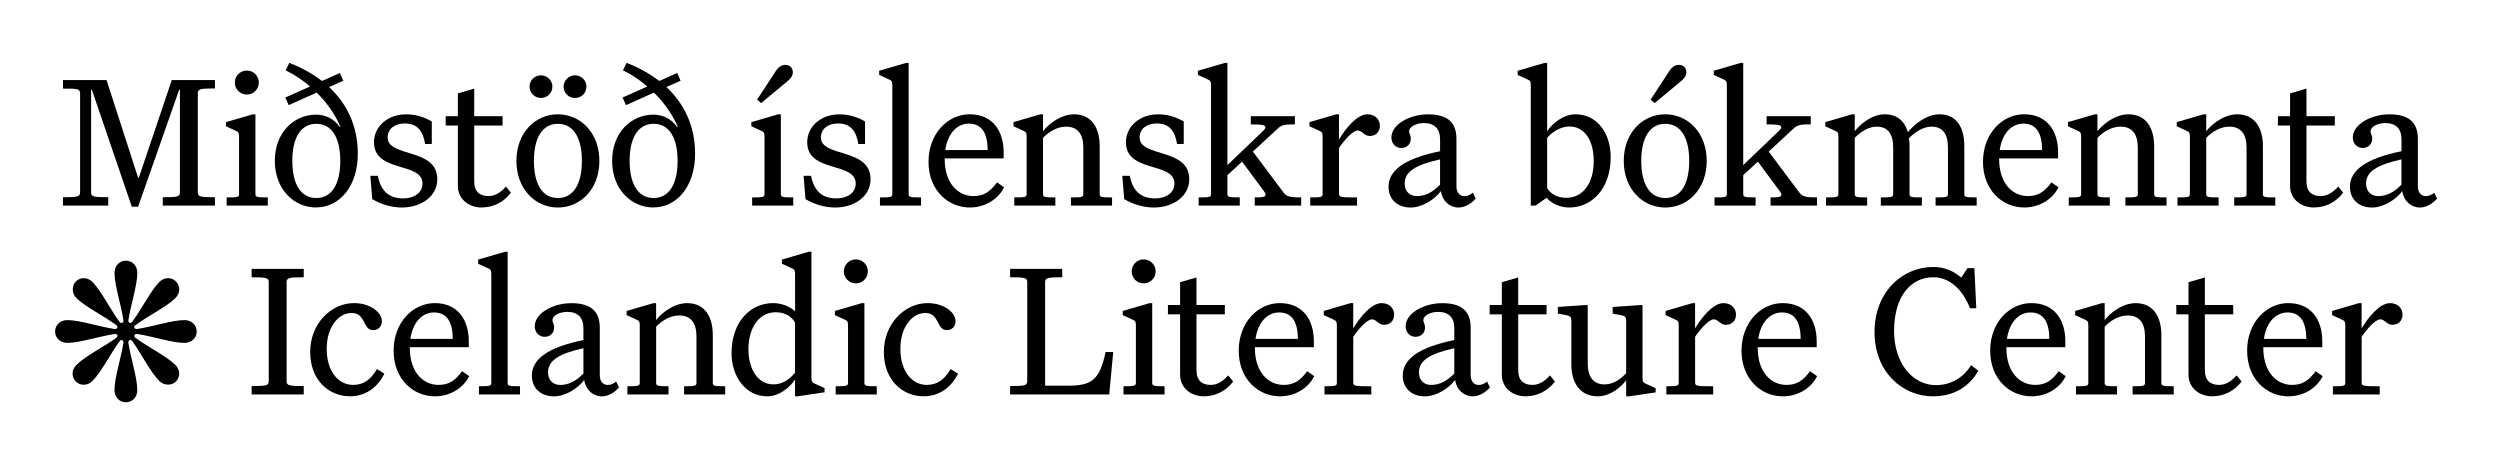
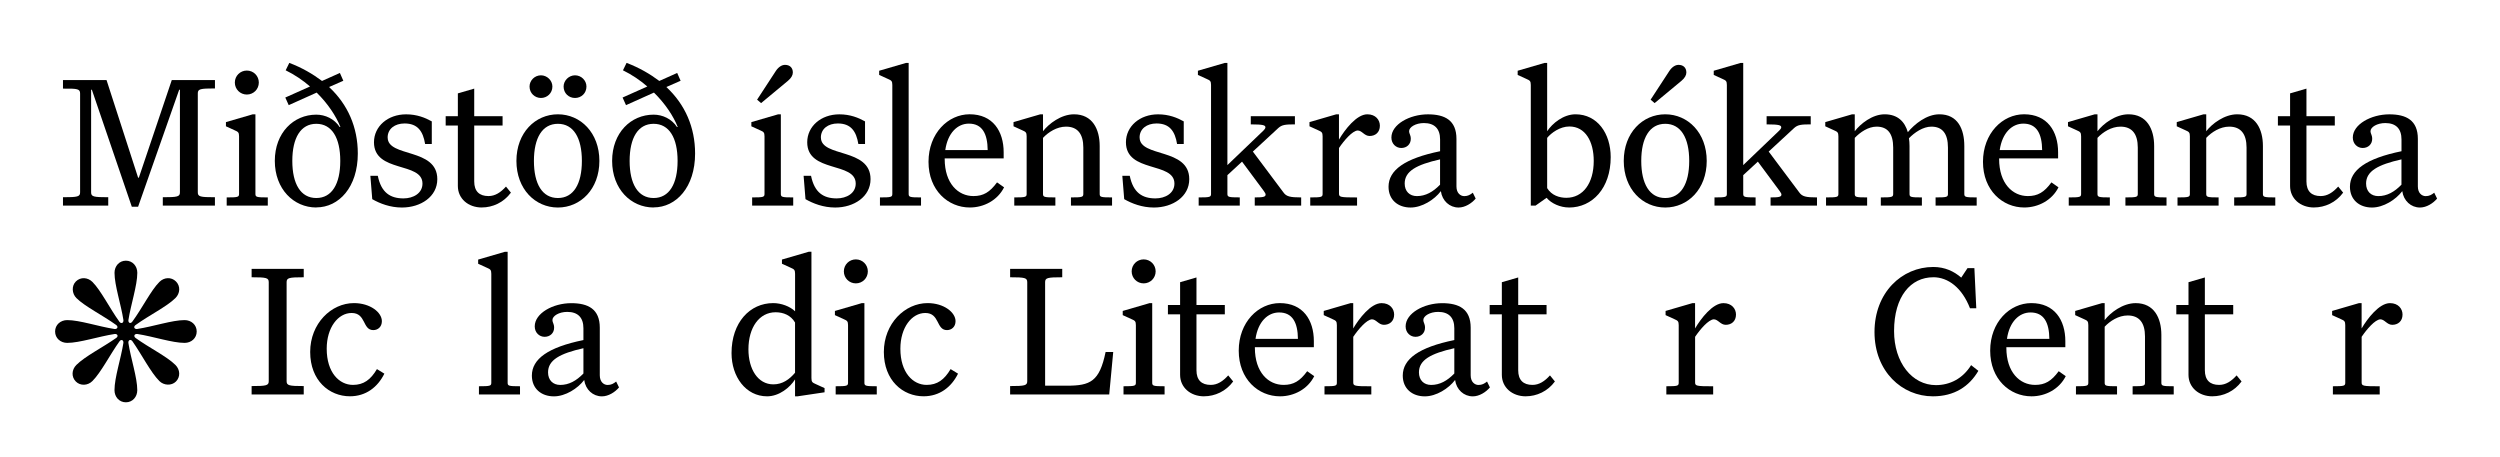
<svg xmlns="http://www.w3.org/2000/svg" id="Layer_1" data-name="Layer 1" viewBox="0 0 794.36 145.33">
  <g>
    <path d="M68.29,28.1c-4.71,0-5.44.18-5.44,1.57v31.43c0,1.39.73,1.57,5.44,1.57v2.66h-16.56v-2.66c4.71,0,5.44-.18,5.44-1.57V28.52h-.24l-13.05,37.17h-2l-12.69-37.17h-.24v32.58c0,1.39.72,1.57,5.44,1.57v2.66h-14.38v-2.66c4.71,0,5.44-.18,5.44-1.57v-31.37c0-1.45-.73-1.63-5.44-1.57v-2.72h13.84l10.03,31.01h.24l10.46-31.01h13.72v2.66Z" />
    <path d="M74.57,41.4l-2.78-1.27v-1.33l8.52-2.48h.85v25.26c0,1.03.3,1.15,3.93,1.15v2.6h-13.06v-2.6c3.63,0,3.93-.12,3.93-1.15v-18.25c0-1.27-.3-1.45-1.39-1.93ZM78.43,22.42c2.12,0,3.81,1.69,3.81,3.81s-1.69,3.81-3.81,3.81-3.81-1.69-3.81-3.81,1.69-3.81,3.81-3.81Z" />
    <path d="M100.5,65.93c-7.19,0-13.18-5.86-13.18-14.81s5.98-14.69,13.18-14.69c2.84,0,5.74,1.33,7.43,3.93h.24c-1.39-3.5-3.99-7.43-7.55-10.94l-8.88,3.99-1.09-2.42,7.86-3.51c-2.3-1.99-4.9-3.75-7.74-5.14l1.15-2.36c3.99,1.51,7.43,3.51,10.4,5.74l5.68-2.54,1.09,2.48-4.53,1.99c5.98,5.56,9.13,12.81,9.13,21.15,0,10.64-5.98,17.1-13.18,17.1ZM100.5,39.34c-4.96,0-7.62,4.47-7.62,11.79s2.66,11.79,7.62,11.79,7.62-4.47,7.62-11.79-2.66-11.79-7.62-11.79Z" />
    <path d="M123.18,43.69c0,6.41,15.77,3.2,15.77,13.24,0,5.56-5.26,9.01-11.24,9.01-3.75,0-7.01-1.27-9.43-2.66l-.6-7.43h2.36c1.09,5.38,3.99,7.19,8.16,7.19,3.14,0,6.04-1.63,6.04-4.71,0-7.01-15.41-3.32-15.41-13.12,0-5.08,4.41-8.88,10.21-8.88,3.45,0,6.1,1.09,8.16,2.24v7.19h-2.12c-.66-4.05-2.36-6.53-6.53-6.53-3.08,0-5.38,1.69-5.38,4.47Z" />
    <path d="M153.1,65.93c-4.35,0-7.62-2.84-7.62-6.83v-19.22h-3.87v-2.96h3.87v-7.25l5.2-1.51v8.76h9.01v2.96h-9.01v17.77c0,3.14,1.63,4.65,4.53,4.65,2.12,0,3.87-1.15,5.56-3.02l1.57,1.93c-2.3,3.14-5.8,4.71-9.25,4.71Z" />
    <path d="M177.27,36.32c7.19,0,13.18,5.86,13.18,14.81s-5.98,14.81-13.18,14.81-13.18-5.86-13.18-14.81,5.98-14.81,13.18-14.81ZM171.89,23.93c1.93,0,3.63,1.63,3.63,3.57,0,2.12-1.69,3.63-3.63,3.63s-3.63-1.51-3.63-3.63c0-1.93,1.63-3.57,3.63-3.57ZM177.27,39.34c-4.96,0-7.62,4.47-7.62,11.79s2.66,11.79,7.62,11.79,7.62-4.47,7.62-11.79-2.66-11.79-7.62-11.79ZM182.71,23.93c1.99,0,3.63,1.63,3.63,3.57,0,2.12-1.63,3.63-3.63,3.63s-3.63-1.51-3.63-3.63c0-1.93,1.69-3.57,3.63-3.57Z" />
    <path d="M207.68,65.93c-7.19,0-13.18-5.86-13.18-14.81s5.98-14.69,13.18-14.69c2.84,0,5.74,1.33,7.43,3.93h.24c-1.39-3.5-3.99-7.43-7.56-10.94l-8.88,3.99-1.09-2.42,7.86-3.51c-2.3-1.99-4.9-3.75-7.74-5.14l1.15-2.36c3.99,1.51,7.43,3.51,10.4,5.74l5.68-2.54,1.09,2.48-4.53,1.99c5.98,5.56,9.13,12.81,9.13,21.15,0,10.64-5.98,17.1-13.18,17.1ZM207.68,39.34c-4.96,0-7.62,4.47-7.62,11.79s2.66,11.79,7.62,11.79,7.62-4.47,7.62-11.79-2.66-11.79-7.62-11.79Z" />
    <path d="M241.52,41.4l-2.78-1.27v-1.33l8.52-2.48h.85v25.26c0,1.03.3,1.15,3.93,1.15v2.6h-13.05v-2.6c3.63,0,3.93-.12,3.93-1.15v-18.25c0-1.27-.3-1.45-1.39-1.93ZM246.48,22.6c.91-1.39,2-1.99,2.96-1.99,1.51,0,2.48.91,2.48,2.42,0,.85-.48,1.75-1.57,2.66l-8.52,7.07-1.27-1.09,5.92-9.07Z" />
    <path d="M260.84,43.69c0,6.41,15.77,3.2,15.77,13.24,0,5.56-5.26,9.01-11.24,9.01-3.75,0-7.01-1.27-9.43-2.66l-.6-7.43h2.36c1.09,5.38,3.99,7.19,8.16,7.19,3.14,0,6.04-1.63,6.04-4.71,0-7.01-15.41-3.32-15.41-13.12,0-5.08,4.41-8.88,10.21-8.88,3.45,0,6.1,1.09,8.16,2.24v7.19h-2.12c-.67-4.05-2.36-6.53-6.53-6.53-3.08,0-5.38,1.69-5.38,4.47Z" />
    <path d="M282.13,25.08l-2.78-1.27v-1.33l8.52-2.48h.85v41.58c0,1.03.3,1.15,3.93,1.15v2.6h-13.05v-2.6c3.63,0,3.93-.12,3.93-1.15V27.01c0-1.27-.3-1.45-1.39-1.93Z" />
    <path d="M308.15,65.93c-6.89,0-13.12-5.44-13.12-14.51s6.23-15.11,13.06-15.11c7.37,0,10.82,5.38,10.82,12.09v1.93h-18.74v.18c0,7.8,4.29,11.79,9.13,11.79,3.14,0,5.2-1.21,7.5-4.35l2.24,1.57c-2.05,4.11-6.41,6.41-10.88,6.41ZM300.35,47.68h13.48c-.06-5.14-1.69-8.4-5.98-8.4-3.57,0-6.71,2.9-7.49,8.4Z" />
    <path d="M335.33,65.33h-13.05v-2.6c3.63,0,3.93-.12,3.93-1.15v-18.25c0-1.27-.3-1.45-1.39-1.93l-2.78-1.27v-1.33l8.52-2.48h.85v5.38c1.81-2.36,5.74-5.38,9.85-5.38,5.86,0,8.16,4.71,8.16,10.09v15.17c0,1.03.3,1.15,3.93,1.15v2.6h-13.06v-2.6c3.63,0,3.93-.12,3.93-1.15v-14.69c0-4.23-1.75-6.65-5.5-6.65-2.9,0-5.62,1.75-7.31,3.57v17.77c0,1.03.3,1.15,3.93,1.15v2.6Z" />
    <path d="M362.11,43.69c0,6.41,15.77,3.2,15.77,13.24,0,5.56-5.26,9.01-11.24,9.01-3.75,0-7.01-1.27-9.43-2.66l-.6-7.43h2.36c1.09,5.38,3.99,7.19,8.16,7.19,3.14,0,6.04-1.63,6.04-4.71,0-7.01-15.41-3.32-15.41-13.12,0-5.08,4.41-8.88,10.21-8.88,3.45,0,6.1,1.09,8.16,2.24v7.19h-2.12c-.66-4.05-2.36-6.53-6.53-6.53-3.08,0-5.38,1.69-5.38,4.47Z" />
    <path d="M393.92,65.33h-13.05v-2.6c3.63,0,3.93-.12,3.93-1.15V27.01c0-1.27-.3-1.45-1.39-1.93l-2.78-1.27v-1.33l8.52-2.48h.85v32.46l11.48-11c.24-.24.6-.67.6-.97,0-.67-.54-.97-4.65-.97v-2.6h14.02v2.6c-3.02,0-4.11.12-5.26,1.15l-8.1,7.49,9.73,13c.91,1.27,2.05,1.57,5.62,1.57v2.6h-14.75v-2.6c2.72,0,3.45-.18,3.45-.91,0-.3-.18-.54-.54-1.09l-6.95-9.37-4.65,4.29v5.92c0,1.03.3,1.15,3.93,1.15v2.6Z" />
    <path d="M431.19,65.33h-14.87v-2.6c3.63,0,3.93-.12,3.93-1.15v-18.25c0-1.27-.3-1.45-1.39-1.93l-2.78-1.27v-1.33l8.52-2.48h.85v8.04c1.81-3.08,5.56-8.04,9.01-8.04,2.66,0,3.99,1.81,3.99,3.63,0,2.12-1.45,3.26-3.26,3.26-1.69,0-2.42-1.75-3.81-1.75-1.69.12-4.29,3.14-5.92,5.56v14.45c0,1.15.3,1.27,5.74,1.27v2.6Z" />
    <path d="M457.82,60.74c-2.05,2.72-5.98,5.2-9.61,5.2-4.05,0-7.01-2.48-7.01-6.59,0-5.32,5.2-9.01,16.38-11.3v-3.75c0-3.38-1.75-5.2-5.14-5.2-2.6,0-4.71,1.27-4.71,2.6,0,.79.54,1.15.54,2.42,0,1.69-1.27,2.9-3.02,2.9-1.63,0-3.14-1.27-3.14-3.32,0-4.17,5.8-7.37,11.6-7.37,5.38,0,9.07,1.87,9.07,7.8v15.11c0,2.18,1.33,3.08,2.48,3.08s1.87-.42,2.72-1.09l.91,1.87c-1.27,1.51-3.38,2.84-5.44,2.84-2.84,0-5.2-2.12-5.62-5.2ZM446.33,58.32c0,2.48,1.57,3.99,3.87,3.99,2.78,0,5.14-1.33,7.37-3.63v-8.04c-7.5,1.69-11.24,3.75-11.24,7.68Z" />
    <path d="M498.55,65.93c-2.78,0-5.62-1.27-7.13-3.08l-3.51,2.48h-1.51V27.01c0-1.27-.3-1.45-1.39-1.93l-2.78-1.27v-1.33l8.52-2.48h.85v21.7c1.63-2.48,5.14-5.38,9.01-5.38,6.95,0,11.18,6.1,11.18,13.6,0,9.91-5.86,16.02-13.24,16.02ZM491.6,43.81v15.96c1.39,2.3,3.87,3.08,6.1,3.08,5.26,0,8.7-4.59,8.7-11.72,0-6.17-2.66-10.94-7.74-10.94-2.96,0-5.74,2-7.07,3.63Z" />
    <path d="M529.12,36.32c7.19,0,13.18,5.86,13.18,14.81s-5.98,14.81-13.18,14.81-13.18-5.86-13.18-14.81,5.98-14.81,13.18-14.81ZM529.12,39.34c-4.96,0-7.62,4.47-7.62,11.79s2.66,11.79,7.62,11.79,7.62-4.47,7.62-11.79-2.66-11.79-7.62-11.79ZM530.39,22.6c.91-1.39,2-1.99,2.96-1.99,1.51,0,2.48.91,2.48,2.42,0,.85-.48,1.75-1.57,2.66l-8.52,7.07-1.27-1.09,5.92-9.07Z" />
    <path d="M557.82,65.33h-13.05v-2.6c3.63,0,3.93-.12,3.93-1.15V27.01c0-1.27-.3-1.45-1.39-1.93l-2.78-1.27v-1.33l8.52-2.48h.85v32.46l11.48-11c.24-.24.6-.67.6-.97,0-.67-.54-.97-4.65-.97v-2.6h14.02v2.6c-3.02,0-4.11.12-5.26,1.15l-8.1,7.49,9.73,13c.91,1.27,2.05,1.57,5.62,1.57v2.6h-14.75v-2.6c2.72,0,3.45-.18,3.45-.91,0-.3-.18-.54-.54-1.09l-6.95-9.37-4.65,4.29v5.92c0,1.03.3,1.15,3.93,1.15v2.6Z" />
    <path d="M593.27,65.33h-13.06v-2.6c3.63,0,3.93-.12,3.93-1.15v-18.25c0-1.27-.3-1.45-1.39-1.93l-2.78-1.27v-1.33l8.52-2.48h.85v5.38c1.81-2.36,5.56-5.38,9.49-5.38,4.17,0,6.41,2.36,7.37,5.68,2.12-2.54,5.92-5.68,10.03-5.68,5.86,0,7.92,4.71,7.92,10.09v15.17c0,1.03.3,1.15,3.93,1.15v2.6h-13.06v-2.6c3.63,0,3.93-.12,3.93-1.15v-14.69c0-4.41-1.75-6.65-5.26-6.65-2.66,0-5.38,1.87-7.13,3.69.12.79.18,1.63.18,2.48v15.17c0,1.03.3,1.15,3.93,1.15v2.6h-13.05v-2.6c3.63,0,3.93-.12,3.93-1.15v-14.69c0-4.41-1.75-6.65-5.26-6.65-2.66,0-5.2,1.75-6.95,3.57v17.77c0,1.03.3,1.15,3.93,1.15v2.6Z" />
    <path d="M643.2,65.93c-6.89,0-13.12-5.44-13.12-14.51s6.22-15.11,13.05-15.11c7.37,0,10.82,5.38,10.82,12.09v1.93h-18.74v.18c0,7.8,4.29,11.79,9.13,11.79,3.14,0,5.2-1.21,7.49-4.35l2.24,1.57c-2.05,4.11-6.41,6.41-10.88,6.41ZM635.4,47.68h13.48c-.06-5.14-1.69-8.4-5.98-8.4-3.57,0-6.71,2.9-7.5,8.4Z" />
    <path d="M670.38,65.33h-13.05v-2.6c3.63,0,3.93-.12,3.93-1.15v-18.25c0-1.27-.3-1.45-1.39-1.93l-2.78-1.27v-1.33l8.52-2.48h.85v5.38c1.81-2.36,5.74-5.38,9.85-5.38,5.86,0,8.16,4.71,8.16,10.09v15.17c0,1.03.3,1.15,3.93,1.15v2.6h-13.06v-2.6c3.63,0,3.93-.12,3.93-1.15v-14.69c0-4.23-1.75-6.65-5.5-6.65-2.9,0-5.62,1.75-7.31,3.57v17.77c0,1.03.3,1.15,3.93,1.15v2.6Z" />
    <path d="M704.94,65.33h-13.05v-2.6c3.63,0,3.93-.12,3.93-1.15v-18.25c0-1.27-.3-1.45-1.39-1.93l-2.78-1.27v-1.33l8.52-2.48h.85v5.38c1.81-2.36,5.74-5.38,9.85-5.38,5.86,0,8.16,4.71,8.16,10.09v15.17c0,1.03.3,1.15,3.93,1.15v2.6h-13.06v-2.6c3.63,0,3.93-.12,3.93-1.15v-14.69c0-4.23-1.75-6.65-5.5-6.65-2.9,0-5.62,1.75-7.31,3.57v17.77c0,1.03.3,1.15,3.93,1.15v2.6Z" />
    <path d="M735.28,65.93c-4.35,0-7.62-2.84-7.62-6.83v-19.22h-3.87v-2.96h3.87v-7.25l5.2-1.51v8.76h9.01v2.96h-9.01v17.77c0,3.14,1.63,4.65,4.53,4.65,2.12,0,3.87-1.15,5.56-3.02l1.57,1.93c-2.3,3.14-5.8,4.71-9.25,4.71Z" />
    <path d="M763.3,60.74c-2.05,2.72-5.98,5.2-9.61,5.2-4.05,0-7.01-2.48-7.01-6.59,0-5.32,5.2-9.01,16.38-11.3v-3.75c0-3.38-1.75-5.2-5.14-5.2-2.6,0-4.71,1.27-4.71,2.6,0,.79.54,1.15.54,2.42,0,1.69-1.27,2.9-3.02,2.9-1.63,0-3.14-1.27-3.14-3.32,0-4.17,5.8-7.37,11.6-7.37,5.38,0,9.07,1.87,9.07,7.8v15.11c0,2.18,1.33,3.08,2.48,3.08s1.87-.42,2.72-1.09l.91,1.87c-1.27,1.51-3.38,2.84-5.44,2.84-2.84,0-5.2-2.12-5.62-5.2ZM751.81,58.32c0,2.48,1.57,3.99,3.87,3.99,2.78,0,5.14-1.33,7.37-3.63v-8.04c-7.49,1.69-11.24,3.75-11.24,7.68Z" />
    <path d="M96.51,125.33h-16.56v-2.66c4.71,0,5.44-.18,5.44-1.57v-31.43c0-1.39-.73-1.57-5.44-1.57v-2.66h16.56v2.66c-4.71,0-5.44.18-5.44,1.57v31.43c0,1.39.73,1.57,5.44,1.57v2.66Z" />
    <path d="M103.81,110.82c0,7.56,3.99,11.48,8.34,11.48,3.38,0,5.62-1.63,7.62-5.02l2.36,1.45c-2.12,4.29-5.86,7.19-10.94,7.19-6.59,0-12.63-5.02-12.63-14.08s6.71-15.53,13.9-15.53c5.2,0,8.88,2.96,8.88,5.74,0,1.87-1.33,2.84-2.72,2.84-3.51,0-2.24-5.44-6.89-5.44-4.29,0-7.92,4.59-7.92,11.36Z" />
-     <path d="M138.19,125.93c-6.89,0-13.12-5.44-13.12-14.51s6.23-15.11,13.06-15.11c7.37,0,10.82,5.38,10.82,12.09v1.93h-18.74v.18c0,7.8,4.29,11.79,9.13,11.79,3.14,0,5.2-1.21,7.5-4.35l2.24,1.57c-2.05,4.11-6.41,6.41-10.88,6.41ZM130.39,107.68h13.48c-.06-5.14-1.69-8.4-5.98-8.4-3.57,0-6.71,2.9-7.49,8.4Z" />
    <path d="M154.71,85.08l-2.78-1.27v-1.33l8.52-2.48h.85v41.58c0,1.03.3,1.15,3.93,1.15v2.6h-13.05v-2.6c3.63,0,3.93-.12,3.93-1.15v-34.57c0-1.27-.3-1.45-1.39-1.93Z" />
    <path d="M185.62,120.74c-2.05,2.72-5.98,5.2-9.61,5.2-4.05,0-7.01-2.48-7.01-6.59,0-5.32,5.2-9.01,16.38-11.3v-3.75c0-3.38-1.75-5.2-5.14-5.2-2.6,0-4.71,1.27-4.71,2.6,0,.79.54,1.15.54,2.42,0,1.69-1.27,2.9-3.02,2.9-1.63,0-3.14-1.27-3.14-3.32,0-4.17,5.8-7.37,11.6-7.37,5.38,0,9.07,1.87,9.07,7.8v15.11c0,2.18,1.33,3.08,2.48,3.08s1.87-.42,2.72-1.09l.91,1.87c-1.27,1.51-3.38,2.84-5.44,2.84-2.84,0-5.2-2.12-5.62-5.2ZM174.14,118.32c0,2.48,1.57,3.99,3.87,3.99,2.78,0,5.14-1.33,7.37-3.63v-8.04c-7.49,1.69-11.24,3.75-11.24,7.68Z" />
-     <path d="M212.41,125.33h-13.06v-2.6c3.63,0,3.93-.12,3.93-1.15v-18.25c0-1.27-.3-1.45-1.39-1.93l-2.78-1.27v-1.33l8.52-2.48h.85v5.38c1.81-2.36,5.74-5.38,9.85-5.38,5.86,0,8.16,4.71,8.16,10.09v15.17c0,1.03.3,1.15,3.93,1.15v2.6h-13.05v-2.6c3.63,0,3.93-.12,3.93-1.15v-14.69c0-4.23-1.75-6.65-5.5-6.65-2.9,0-5.62,1.75-7.31,3.57v17.77c0,1.03.3,1.15,3.93,1.15v2.6Z" />
    <path d="M253.47,125.93h-.85v-5.38c-1.57,2.54-5.02,5.38-8.88,5.38-6.77,0-11.3-6.23-11.3-13.72,0-9.79,5.86-15.9,13.24-15.9,2.54,0,5.32,1.03,6.95,2.6v-11.91c0-1.27-.3-1.45-1.39-1.93l-2.78-1.27v-1.33l8.52-2.48h.85v40.13c0,1.27.3,1.45,1.39,1.93l2.78,1.27v1.33l-8.52,1.27ZM245.73,122.13c2.96,0,5.14-1.63,6.89-3.69v-15.96c-1.33-2.3-3.69-3.26-6.17-3.26-5.2,0-8.64,4.84-8.64,11.79,0,6.23,2.96,11.12,7.92,11.12Z" />
    <path d="M268.07,101.4l-2.78-1.27v-1.33l8.52-2.48h.85v25.26c0,1.03.3,1.15,3.93,1.15v2.6h-13.06v-2.6c3.63,0,3.93-.12,3.93-1.15v-18.25c0-1.27-.3-1.45-1.39-1.93ZM271.94,82.42c2.12,0,3.81,1.69,3.81,3.81s-1.69,3.81-3.81,3.81-3.81-1.69-3.81-3.81,1.69-3.81,3.81-3.81Z" />
    <path d="M286.09,110.82c0,7.56,3.99,11.48,8.34,11.48,3.38,0,5.62-1.63,7.62-5.02l2.36,1.45c-2.12,4.29-5.86,7.19-10.94,7.19-6.59,0-12.63-5.02-12.63-14.08s6.71-15.53,13.9-15.53c5.2,0,8.88,2.96,8.88,5.74,0,1.87-1.33,2.84-2.72,2.84-3.5,0-2.24-5.44-6.89-5.44-4.29,0-7.92,4.59-7.92,11.36Z" />
    <path d="M352.45,125.33h-31.49v-2.66c4.71,0,5.44-.18,5.44-1.57v-31.43c0-1.39-.73-1.57-5.44-1.57v-2.66h16.56v2.66c-4.71,0-5.44.18-5.44,1.57v32.88h6.95c7.43,0,10.33-1.33,12.27-10.7h2.42l-1.27,13.48Z" />
    <path d="M359.52,101.4l-2.78-1.27v-1.33l8.52-2.48h.85v25.26c0,1.03.3,1.15,3.93,1.15v2.6h-13.05v-2.6c3.63,0,3.93-.12,3.93-1.15v-18.25c0-1.27-.3-1.45-1.39-1.93ZM363.39,82.42c2.12,0,3.81,1.69,3.81,3.81s-1.69,3.81-3.81,3.81-3.81-1.69-3.81-3.81,1.69-3.81,3.81-3.81Z" />
    <path d="M382.59,125.93c-4.35,0-7.62-2.84-7.62-6.83v-19.22h-3.87v-2.96h3.87v-7.25l5.2-1.51v8.76h9.01v2.96h-9.01v17.77c0,3.14,1.63,4.65,4.53,4.65,2.12,0,3.87-1.15,5.56-3.02l1.57,1.93c-2.3,3.14-5.8,4.71-9.25,4.71Z" />
    <path d="M406.72,125.93c-6.89,0-13.12-5.44-13.12-14.51s6.22-15.11,13.05-15.11c7.37,0,10.82,5.38,10.82,12.09v1.93h-18.74v.18c0,7.8,4.29,11.79,9.13,11.79,3.14,0,5.2-1.21,7.49-4.35l2.24,1.57c-2.05,4.11-6.41,6.41-10.88,6.41ZM398.93,107.68h13.48c-.06-5.14-1.69-8.4-5.98-8.4-3.57,0-6.71,2.9-7.5,8.4Z" />
    <path d="M435.72,125.33h-14.87v-2.6c3.63,0,3.93-.12,3.93-1.15v-18.25c0-1.27-.3-1.45-1.39-1.93l-2.78-1.27v-1.33l8.52-2.48h.85v8.04c1.81-3.08,5.56-8.04,9.01-8.04,2.66,0,3.99,1.81,3.99,3.63,0,2.12-1.45,3.26-3.26,3.26-1.69,0-2.42-1.75-3.81-1.75-1.69.12-4.29,3.14-5.92,5.56v14.45c0,1.15.3,1.27,5.74,1.27v2.6Z" />
    <path d="M462.34,120.74c-2.05,2.72-5.98,5.2-9.61,5.2-4.05,0-7.01-2.48-7.01-6.59,0-5.32,5.2-9.01,16.38-11.3v-3.75c0-3.38-1.75-5.2-5.14-5.2-2.6,0-4.71,1.27-4.71,2.6,0,.79.54,1.15.54,2.42,0,1.69-1.27,2.9-3.02,2.9-1.63,0-3.14-1.27-3.14-3.32,0-4.17,5.8-7.37,11.6-7.37,5.38,0,9.07,1.87,9.07,7.8v15.11c0,2.18,1.33,3.08,2.48,3.08s1.87-.42,2.72-1.09l.91,1.87c-1.27,1.51-3.38,2.84-5.44,2.84-2.84,0-5.2-2.12-5.62-5.2ZM450.86,118.32c0,2.48,1.57,3.99,3.87,3.99,2.78,0,5.14-1.33,7.37-3.63v-8.04c-7.5,1.69-11.24,3.75-11.24,7.68Z" />
    <path d="M484.82,125.93c-4.35,0-7.62-2.84-7.62-6.83v-19.22h-3.87v-2.96h3.87v-7.25l5.2-1.51v8.76h9.01v2.96h-9.01v17.77c0,3.14,1.63,4.65,4.53,4.65,2.12,0,3.87-1.15,5.56-3.02l1.57,1.93c-2.3,3.14-5.8,4.71-9.25,4.71Z" />
-     <path d="M517.55,125.93h-.85v-5.08c-1.81,2.36-5.14,5.08-9.07,5.08-5.26,0-8.34-3.93-8.34-10.09v-13.72c0-1.27-.24-1.69-1.39-1.93l-2.9-.54v-2.12l8.64-.6h.85v18.56c0,4.41,1.93,6.65,5.32,6.65,2.78,0,5.14-1.63,6.89-3.57v-16.44c0-1.27-.24-1.69-1.39-1.93l-2.9-.54v-2.12l8.64-.6h.85v23.21c0,1.27.3,1.45,1.39,1.93l2.78,1.27v1.33l-8.52,1.27Z" />
    <path d="M544.34,125.33h-14.87v-2.6c3.63,0,3.93-.12,3.93-1.15v-18.25c0-1.27-.3-1.45-1.39-1.93l-2.78-1.27v-1.33l8.52-2.48h.85v8.04c1.81-3.08,5.56-8.04,9.01-8.04,2.66,0,3.99,1.81,3.99,3.63,0,2.12-1.45,3.26-3.26,3.26-1.69,0-2.42-1.75-3.81-1.75-1.69.12-4.29,3.14-5.92,5.56v14.45c0,1.15.3,1.27,5.74,1.27v2.6Z" />
-     <path d="M566.48,125.93c-6.89,0-13.12-5.44-13.12-14.51s6.23-15.11,13.06-15.11c7.37,0,10.82,5.38,10.82,12.09v1.93h-18.74v.18c0,7.8,4.29,11.79,9.13,11.79,3.14,0,5.2-1.21,7.5-4.35l2.24,1.57c-2.05,4.11-6.41,6.41-10.88,6.41ZM558.68,107.68h13.48c-.06-5.14-1.69-8.4-5.98-8.4-3.57,0-6.71,2.9-7.49,8.4Z" />
    <path d="M614.28,88.1c-7.13,0-12.45,6.04-12.45,17.1,0,10.03,5.74,17.17,13.3,17.17,4.41,0,8.52-2.05,11.18-6.35l2.3,1.81c-2.9,4.96-7.62,8.1-14.44,8.1-9.79,0-18.56-7.86-18.56-20.43s8.7-20.67,18.68-20.67c3.69,0,6.59,1.39,8.88,3.38l2-3.02h2.18l.6,12.75h-2c-2.54-6.53-6.95-9.85-11.67-9.85Z" />
    <path d="M645.49,125.93c-6.89,0-13.12-5.44-13.12-14.51s6.23-15.11,13.06-15.11c7.37,0,10.82,5.38,10.82,12.09v1.93h-18.74v.18c0,7.8,4.29,11.79,9.13,11.79,3.14,0,5.2-1.21,7.5-4.35l2.24,1.57c-2.05,4.11-6.41,6.41-10.88,6.41ZM637.69,107.68h13.48c-.06-5.14-1.69-8.4-5.98-8.4-3.57,0-6.71,2.9-7.49,8.4Z" />
    <path d="M672.67,125.33h-13.05v-2.6c3.63,0,3.93-.12,3.93-1.15v-18.25c0-1.27-.3-1.45-1.39-1.93l-2.78-1.27v-1.33l8.52-2.48h.85v5.38c1.81-2.36,5.74-5.38,9.85-5.38,5.86,0,8.16,4.71,8.16,10.09v15.17c0,1.03.3,1.15,3.93,1.15v2.6h-13.06v-2.6c3.63,0,3.93-.12,3.93-1.15v-14.69c0-4.23-1.75-6.65-5.5-6.65-2.9,0-5.62,1.75-7.31,3.57v17.77c0,1.03.3,1.15,3.93,1.15v2.6Z" />
    <path d="M703,125.93c-4.35,0-7.62-2.84-7.62-6.83v-19.22h-3.87v-2.96h3.87v-7.25l5.2-1.51v8.76h9.01v2.96h-9.01v17.77c0,3.14,1.63,4.65,4.53,4.65,2.12,0,3.87-1.15,5.56-3.02l1.57,1.93c-2.3,3.14-5.8,4.71-9.25,4.71Z" />
-     <path d="M727.13,125.93c-6.89,0-13.12-5.44-13.12-14.51s6.23-15.11,13.06-15.11c7.37,0,10.82,5.38,10.82,12.09v1.93h-18.74v.18c0,7.8,4.29,11.79,9.13,11.79,3.14,0,5.2-1.21,7.5-4.35l2.24,1.57c-2.05,4.11-6.41,6.41-10.88,6.41ZM719.34,107.68h13.48c-.06-5.14-1.69-8.4-5.98-8.4-3.57,0-6.71,2.9-7.49,8.4Z" />
    <path d="M756.13,125.33h-14.87v-2.6c3.63,0,3.93-.12,3.93-1.15v-18.25c0-1.27-.3-1.45-1.39-1.93l-2.78-1.27v-1.33l8.52-2.48h.85v8.04c1.81-3.08,5.56-8.04,9.01-8.04,2.66,0,3.99,1.81,3.99,3.63,0,2.12-1.45,3.26-3.26,3.26-1.69,0-2.42-1.75-3.81-1.75-1.69.12-4.29,3.14-5.92,5.56v14.45c0,1.15.3,1.27,5.74,1.27v2.6Z" />
  </g>
  <path d="M40,127.83c2.12,0,3.62-1.73,3.62-3.85,0-4.01-2.05-9.99-2.83-15.03-.08-.94.71-1.26,1.26-.55,2.99,4.25,5.82,9.91,8.58,12.67,1.42,1.42,3.85,1.57,5.27.16,1.49-1.49,1.34-3.78-.16-5.27-2.67-2.67-8.42-5.51-12.67-8.58-.71-.55-.39-1.34.55-1.26,5.11.79,11.09,2.83,15.03,2.83,2.12,0,3.85-1.49,3.85-3.62s-1.73-3.62-3.85-3.62c-3.93,0-9.99,2.05-15.1,2.83-.87.08-1.26-.71-.47-1.26,4.25-3.07,9.99-5.9,12.67-8.58,1.49-1.49,1.65-3.78.16-5.27-1.49-1.49-3.78-1.34-5.27.16-2.67,2.67-5.51,8.42-8.58,12.59-.55.79-1.34.47-1.26-.47.79-5.03,2.83-11.01,2.83-15.03,0-2.12-1.49-3.85-3.62-3.85s-3.62,1.73-3.62,3.85c0,4.01,2.05,9.99,2.83,15.03.08.94-.71,1.26-1.26.55-3.07-4.25-5.9-9.99-8.58-12.67-1.49-1.49-3.78-1.65-5.27-.16-1.42,1.42-1.26,3.85.16,5.27,2.67,2.67,8.42,5.51,12.67,8.58.71.55.39,1.34-.55,1.26-5.11-.79-11.09-2.83-15.03-2.83-2.12,0-3.85,1.49-3.85,3.62s1.73,3.62,3.85,3.62c3.93,0,9.99-2.05,15.1-2.83.87-.08,1.26.71.47,1.26-4.25,2.99-9.91,5.82-12.67,8.58-1.49,1.49-1.65,3.78-.16,5.27,1.42,1.42,3.78,1.34,5.27-.16,2.75-2.75,5.59-8.42,8.58-12.59.55-.79,1.34-.47,1.26.47-.79,5.03-2.83,11.01-2.83,15.03,0,2.12,1.49,3.85,3.62,3.85Z" />
</svg>